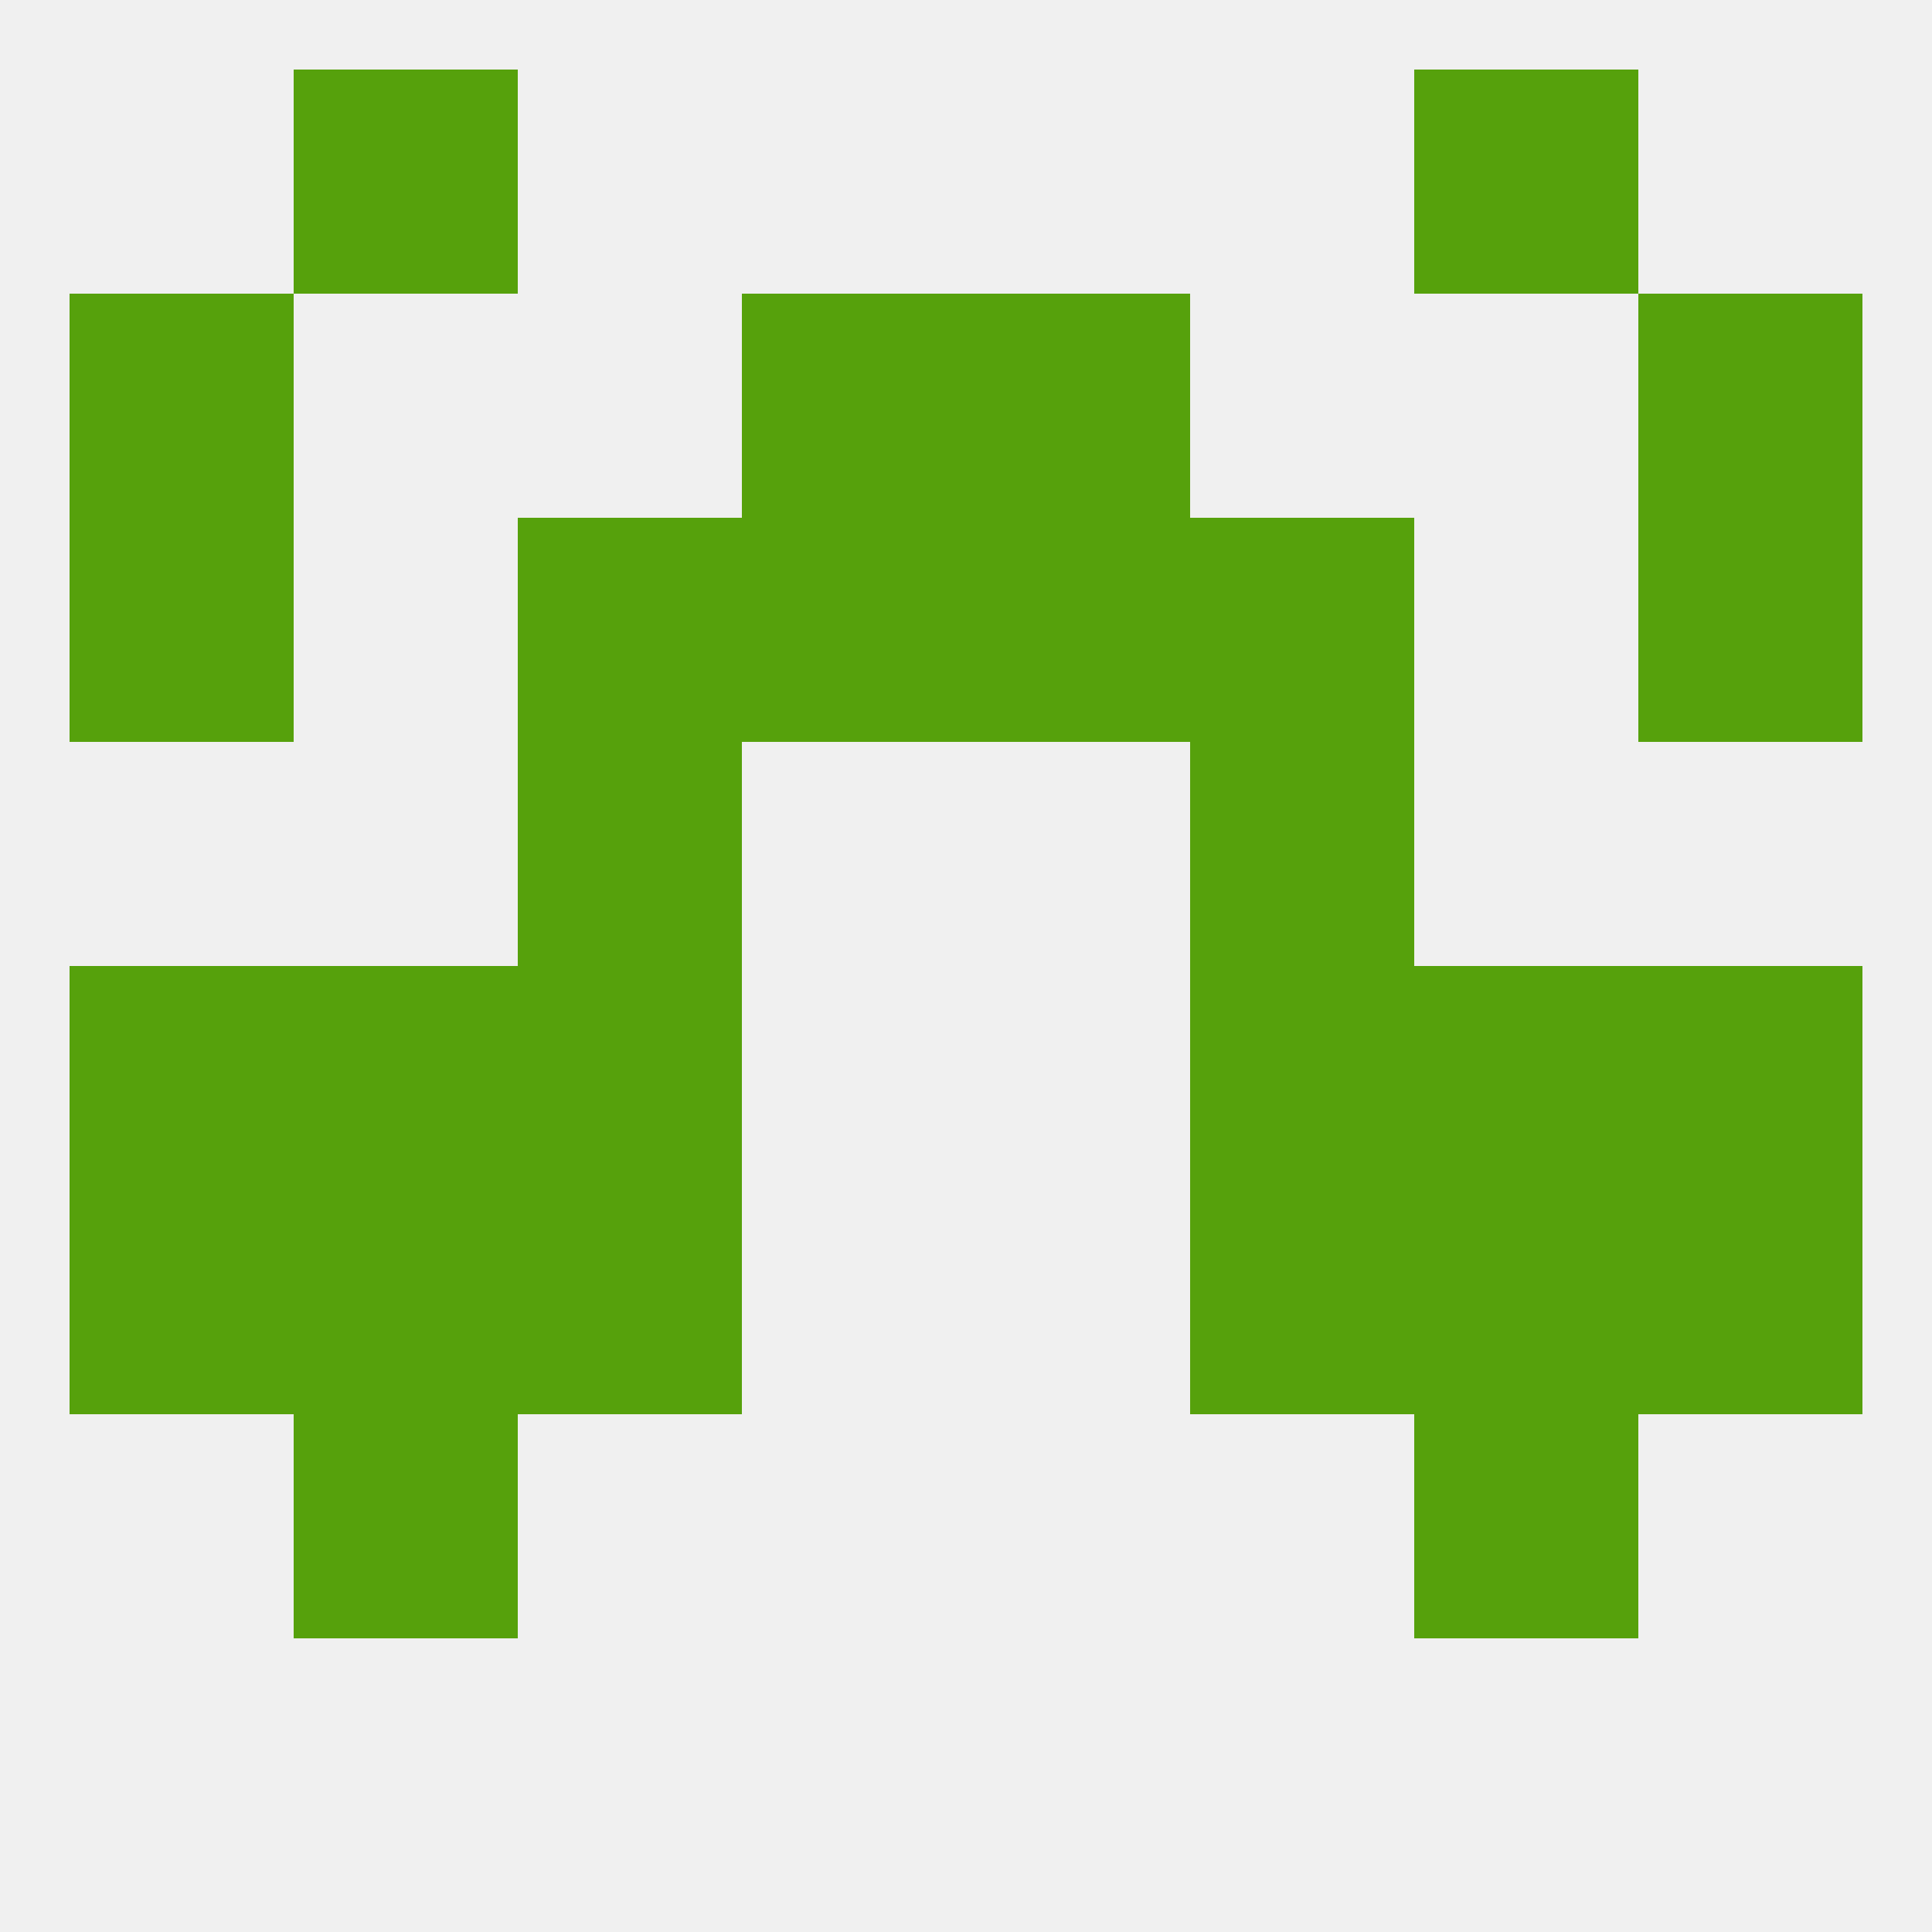
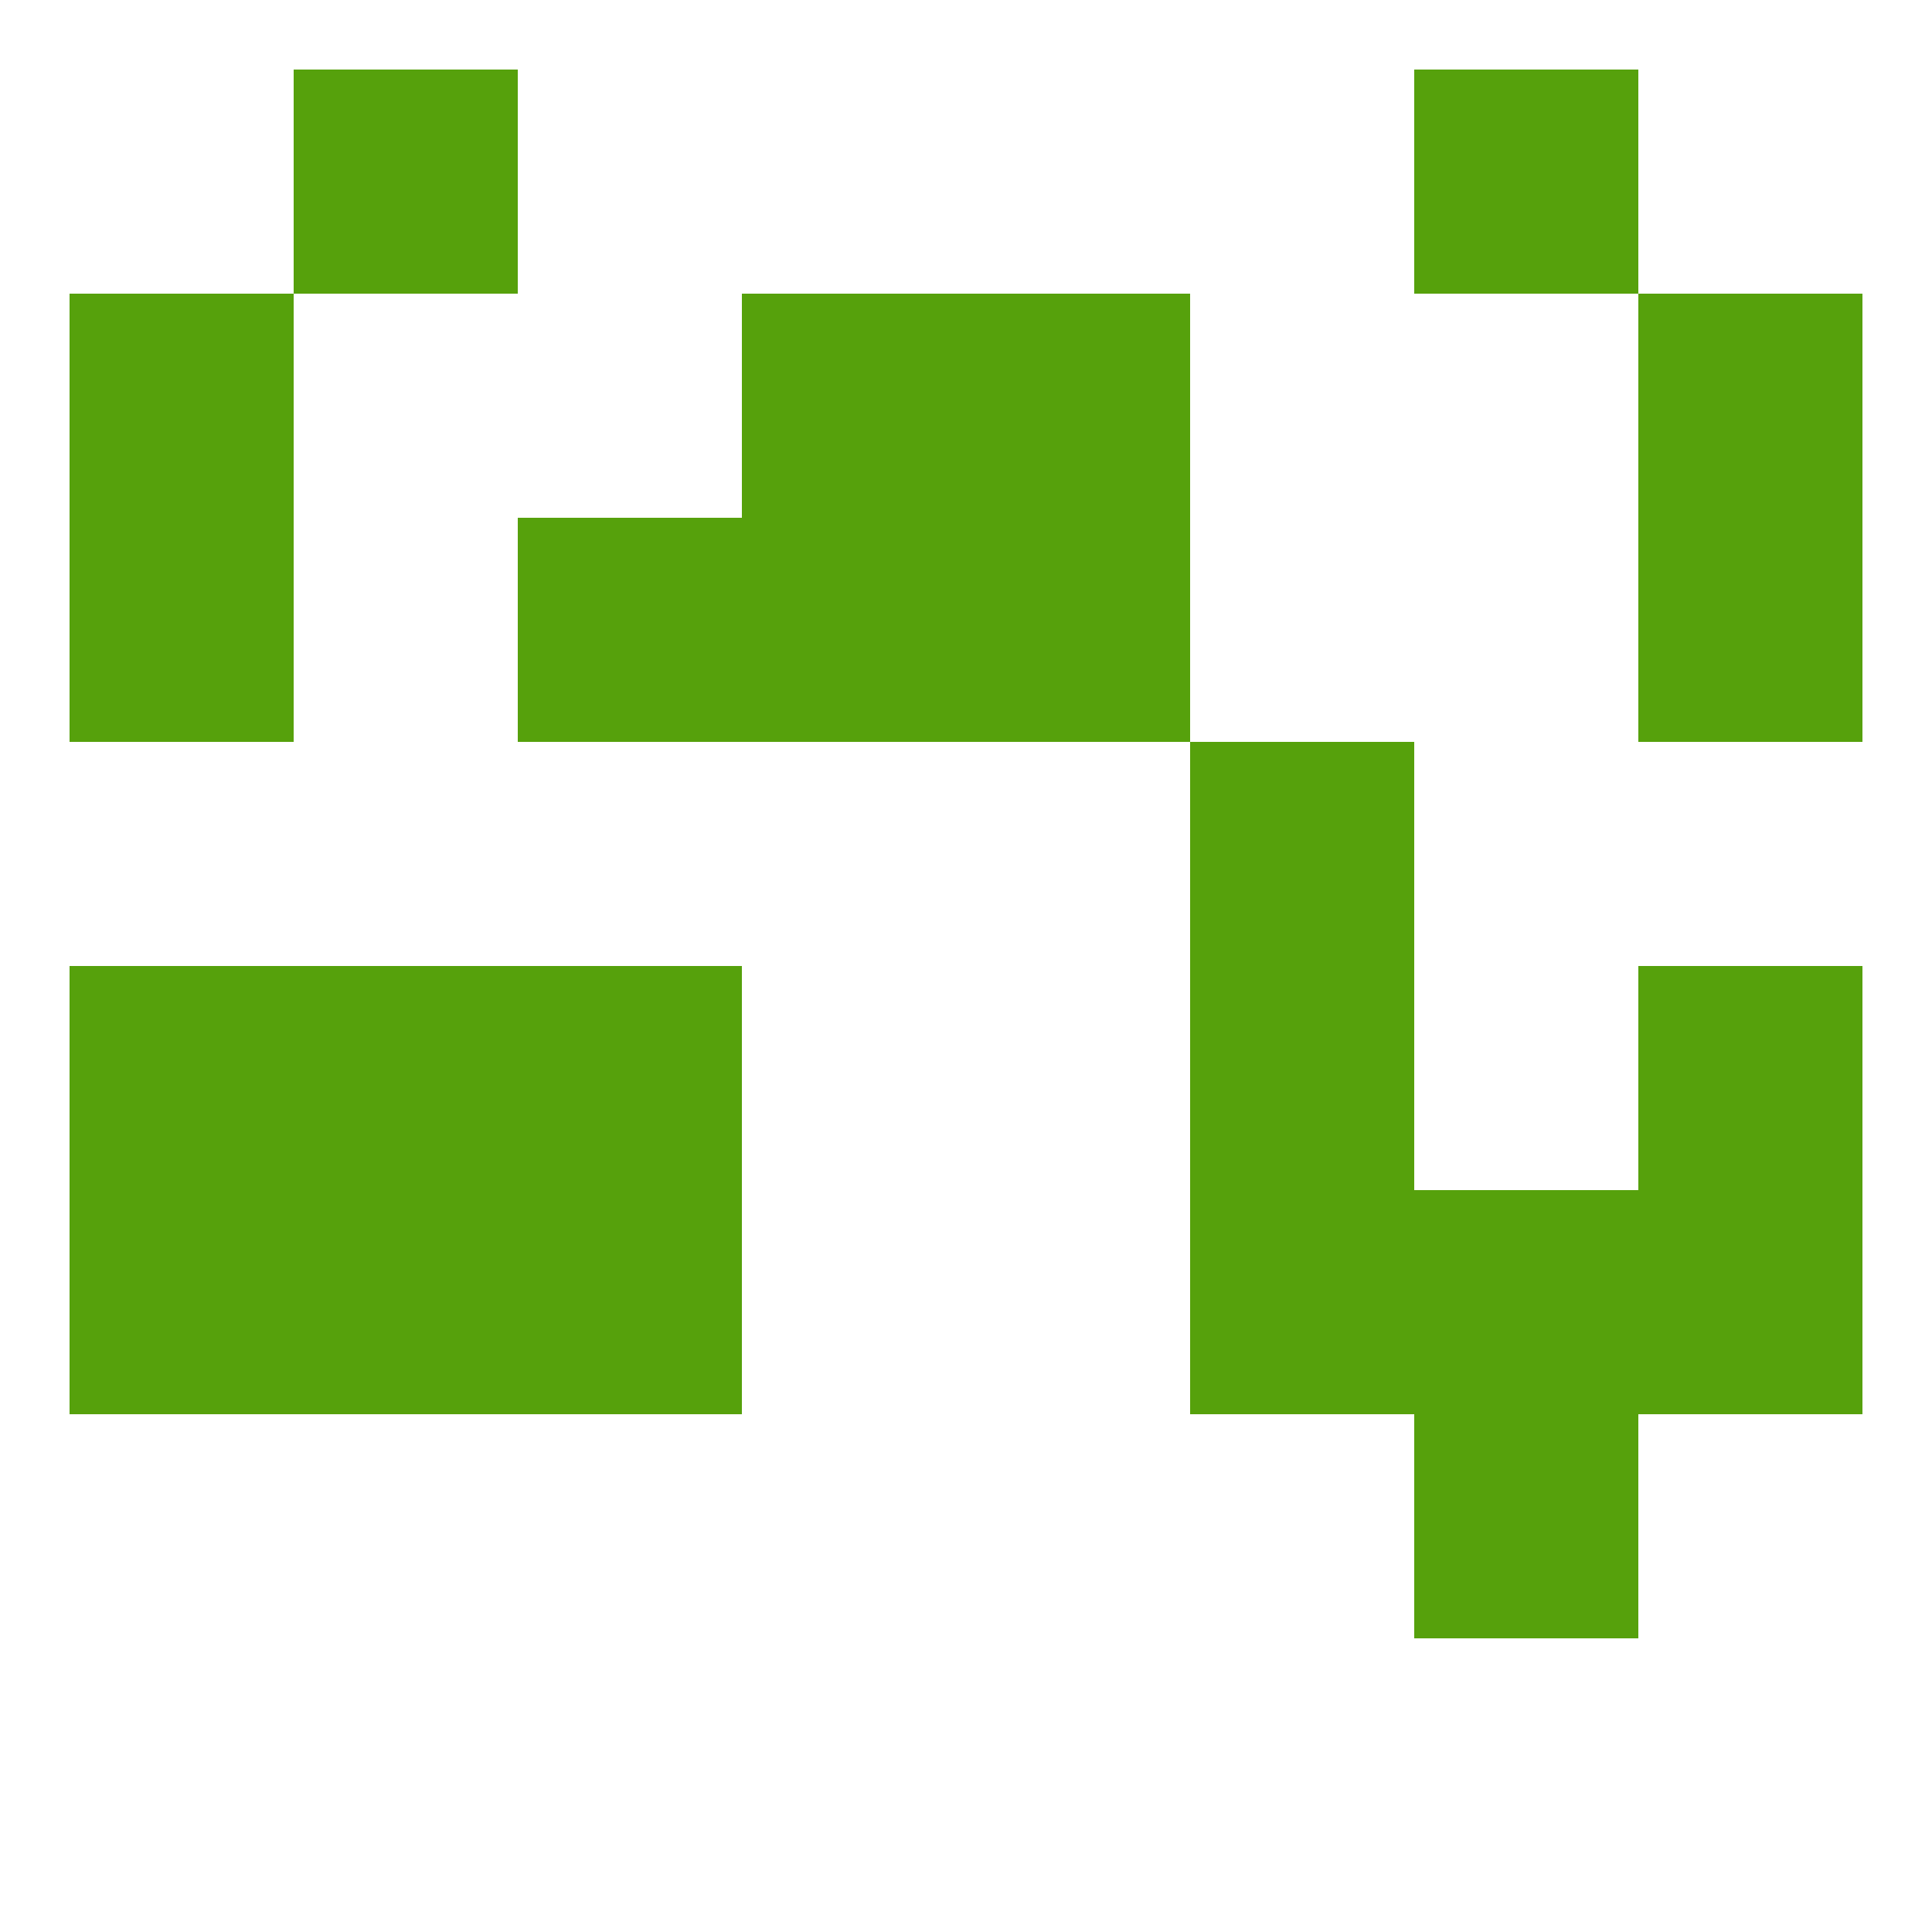
<svg xmlns="http://www.w3.org/2000/svg" version="1.1" baseprofile="full" width="250" height="250" viewBox="0 0 250 250">
-   <rect width="100%" height="100%" fill="rgba(240,240,240,255)" />
-   <rect x="67" y="96" width="29" height="29" fill="rgba(86,161,12,255)" />
  <rect x="154" y="96" width="29" height="29" fill="rgba(86,161,12,255)" />
  <rect x="9" y="67" width="29" height="29" fill="rgba(86,161,12,255)" />
  <rect x="212" y="67" width="29" height="29" fill="rgba(86,161,12,255)" />
  <rect x="67" y="67" width="29" height="29" fill="rgba(86,161,12,255)" />
-   <rect x="154" y="67" width="29" height="29" fill="rgba(86,161,12,255)" />
  <rect x="96" y="67" width="29" height="29" fill="rgba(86,161,12,255)" />
  <rect x="125" y="67" width="29" height="29" fill="rgba(86,161,12,255)" />
  <rect x="38" y="9" width="29" height="29" fill="rgba(86,161,12,255)" />
  <rect x="183" y="9" width="29" height="29" fill="rgba(86,161,12,255)" />
  <rect x="9" y="38" width="29" height="29" fill="rgba(86,161,12,255)" />
  <rect x="212" y="38" width="29" height="29" fill="rgba(86,161,12,255)" />
  <rect x="96" y="38" width="29" height="29" fill="rgba(86,161,12,255)" />
  <rect x="125" y="38" width="29" height="29" fill="rgba(86,161,12,255)" />
-   <rect x="183" y="125" width="29" height="29" fill="rgba(86,161,12,255)" />
  <rect x="67" y="125" width="29" height="29" fill="rgba(86,161,12,255)" />
  <rect x="154" y="125" width="29" height="29" fill="rgba(86,161,12,255)" />
  <rect x="9" y="125" width="29" height="29" fill="rgba(86,161,12,255)" />
  <rect x="212" y="125" width="29" height="29" fill="rgba(86,161,12,255)" />
  <rect x="38" y="125" width="29" height="29" fill="rgba(86,161,12,255)" />
  <rect x="38" y="154" width="29" height="29" fill="rgba(86,161,12,255)" />
  <rect x="183" y="154" width="29" height="29" fill="rgba(86,161,12,255)" />
  <rect x="67" y="154" width="29" height="29" fill="rgba(86,161,12,255)" />
  <rect x="154" y="154" width="29" height="29" fill="rgba(86,161,12,255)" />
  <rect x="9" y="154" width="29" height="29" fill="rgba(86,161,12,255)" />
  <rect x="212" y="154" width="29" height="29" fill="rgba(86,161,12,255)" />
-   <rect x="38" y="183" width="29" height="29" fill="rgba(86,161,12,255)" />
  <rect x="183" y="183" width="29" height="29" fill="rgba(86,161,12,255)" />
</svg>